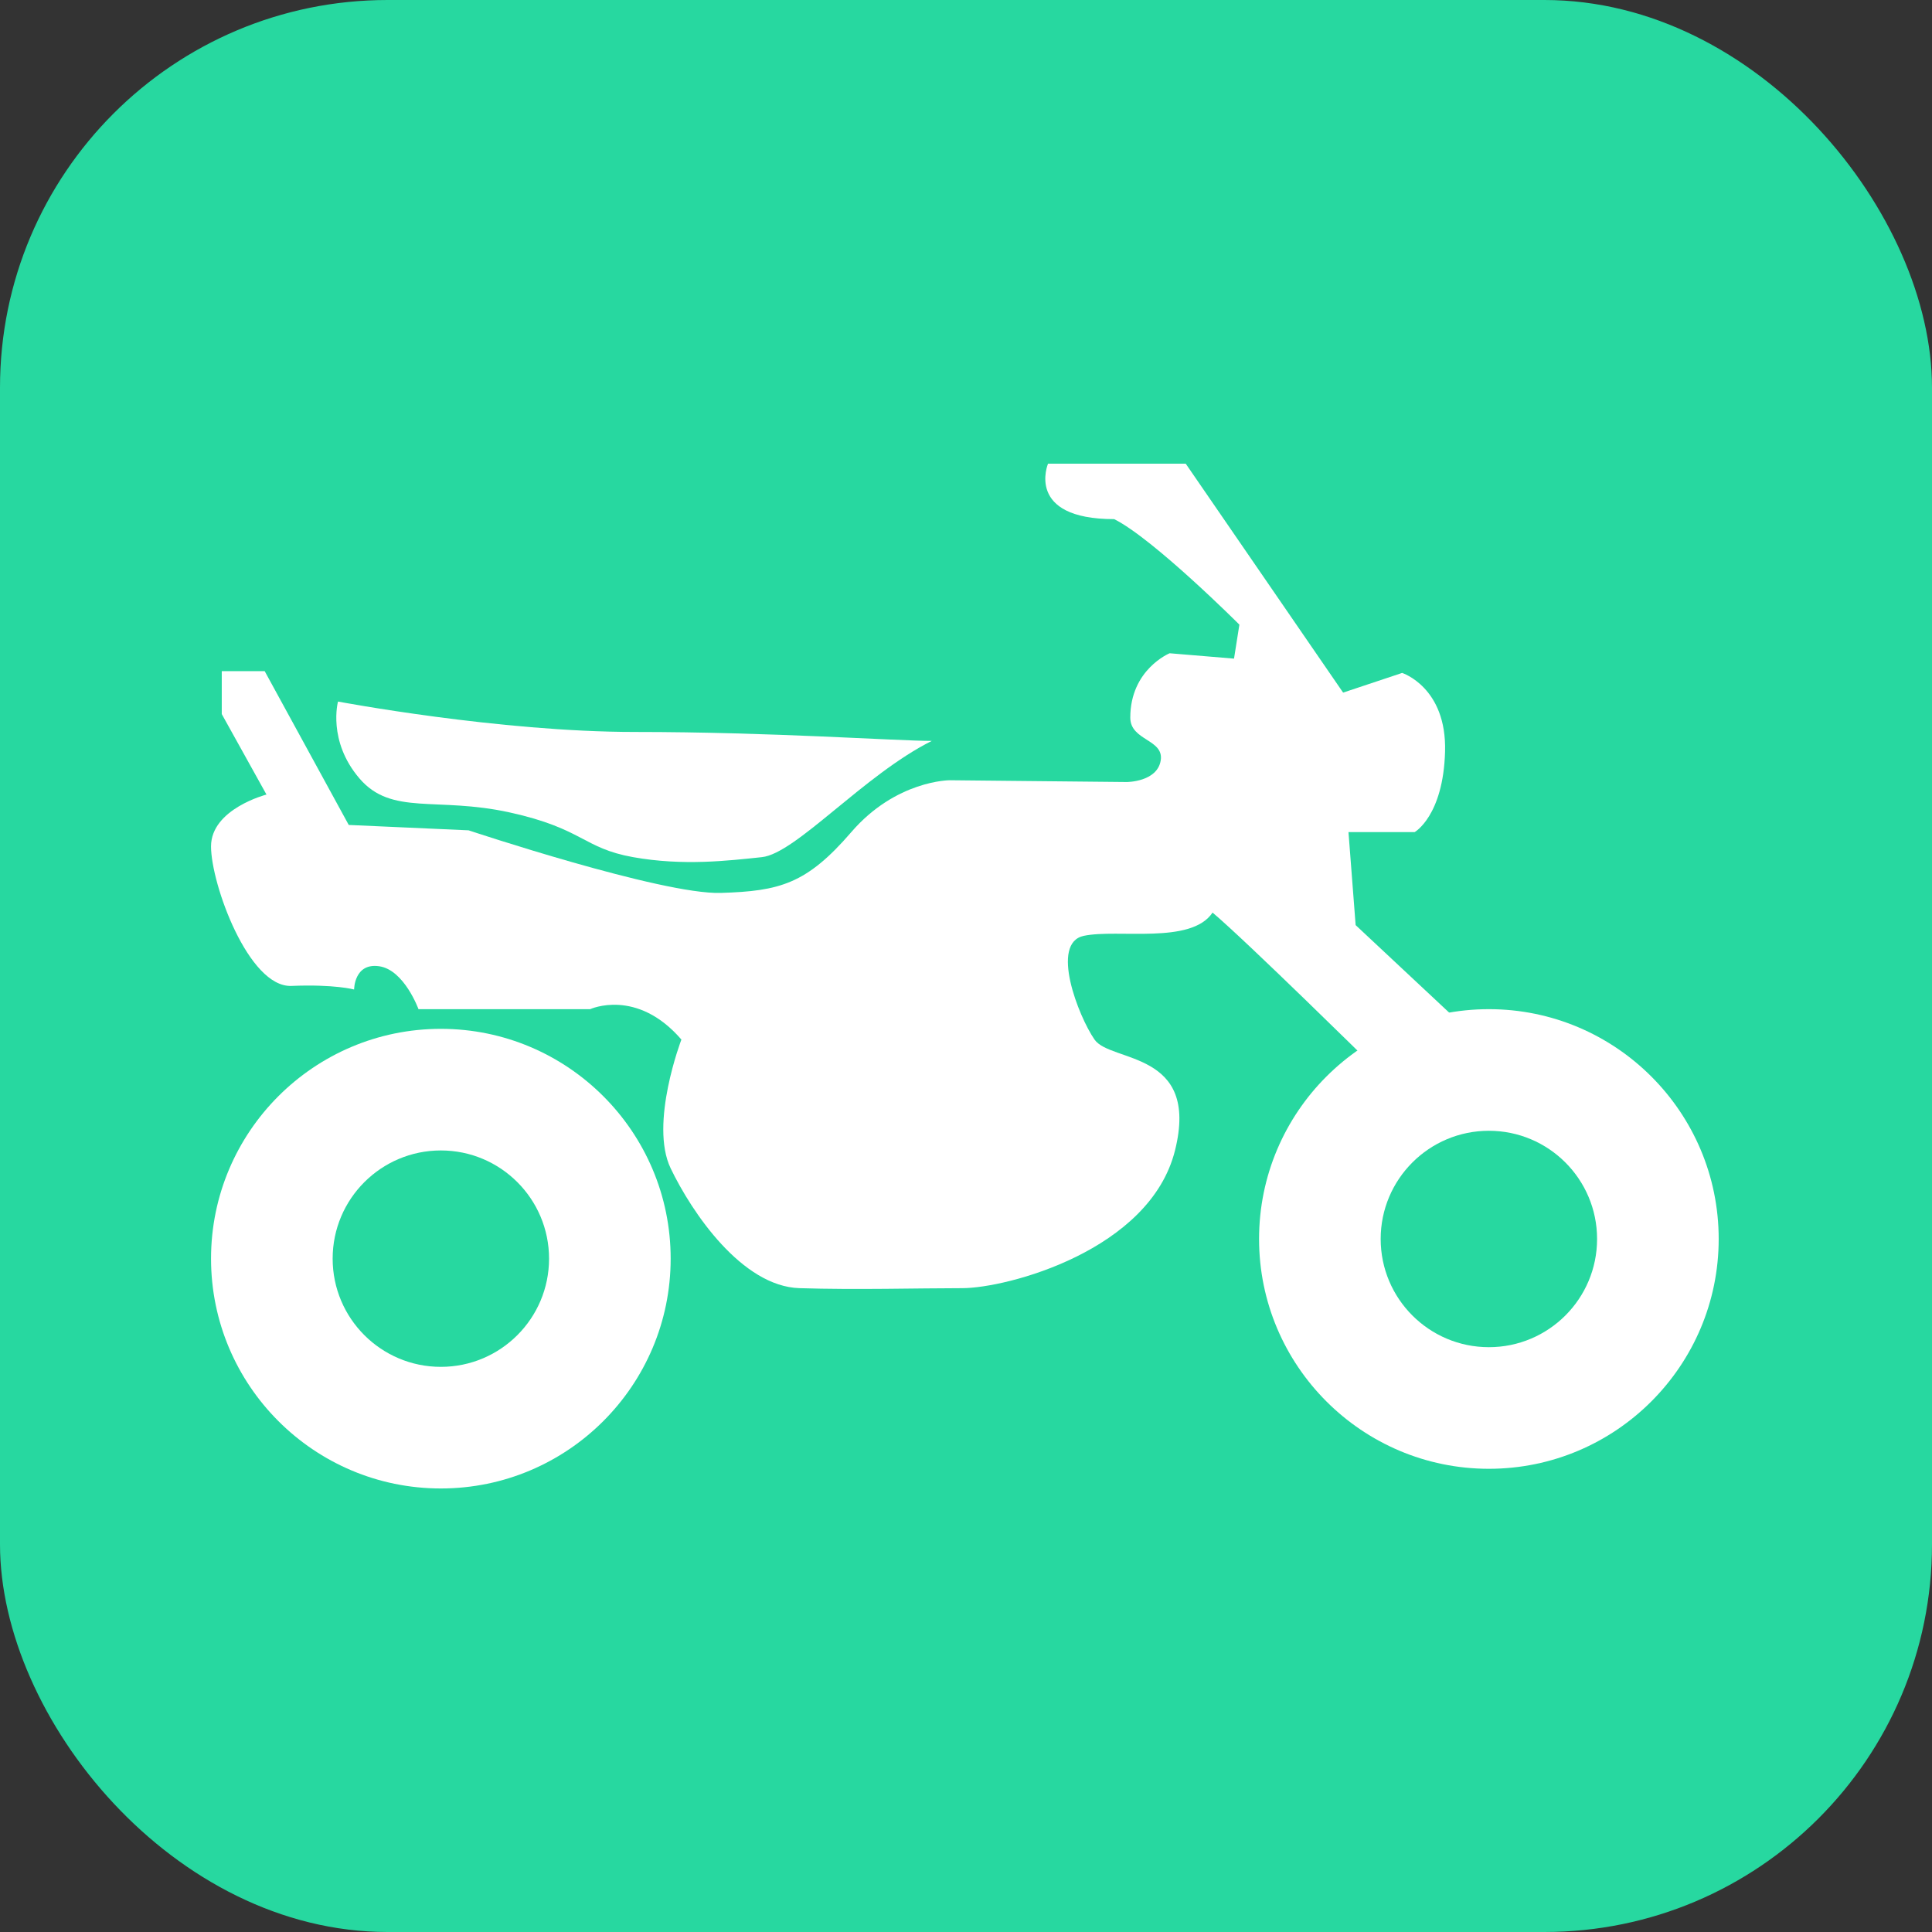
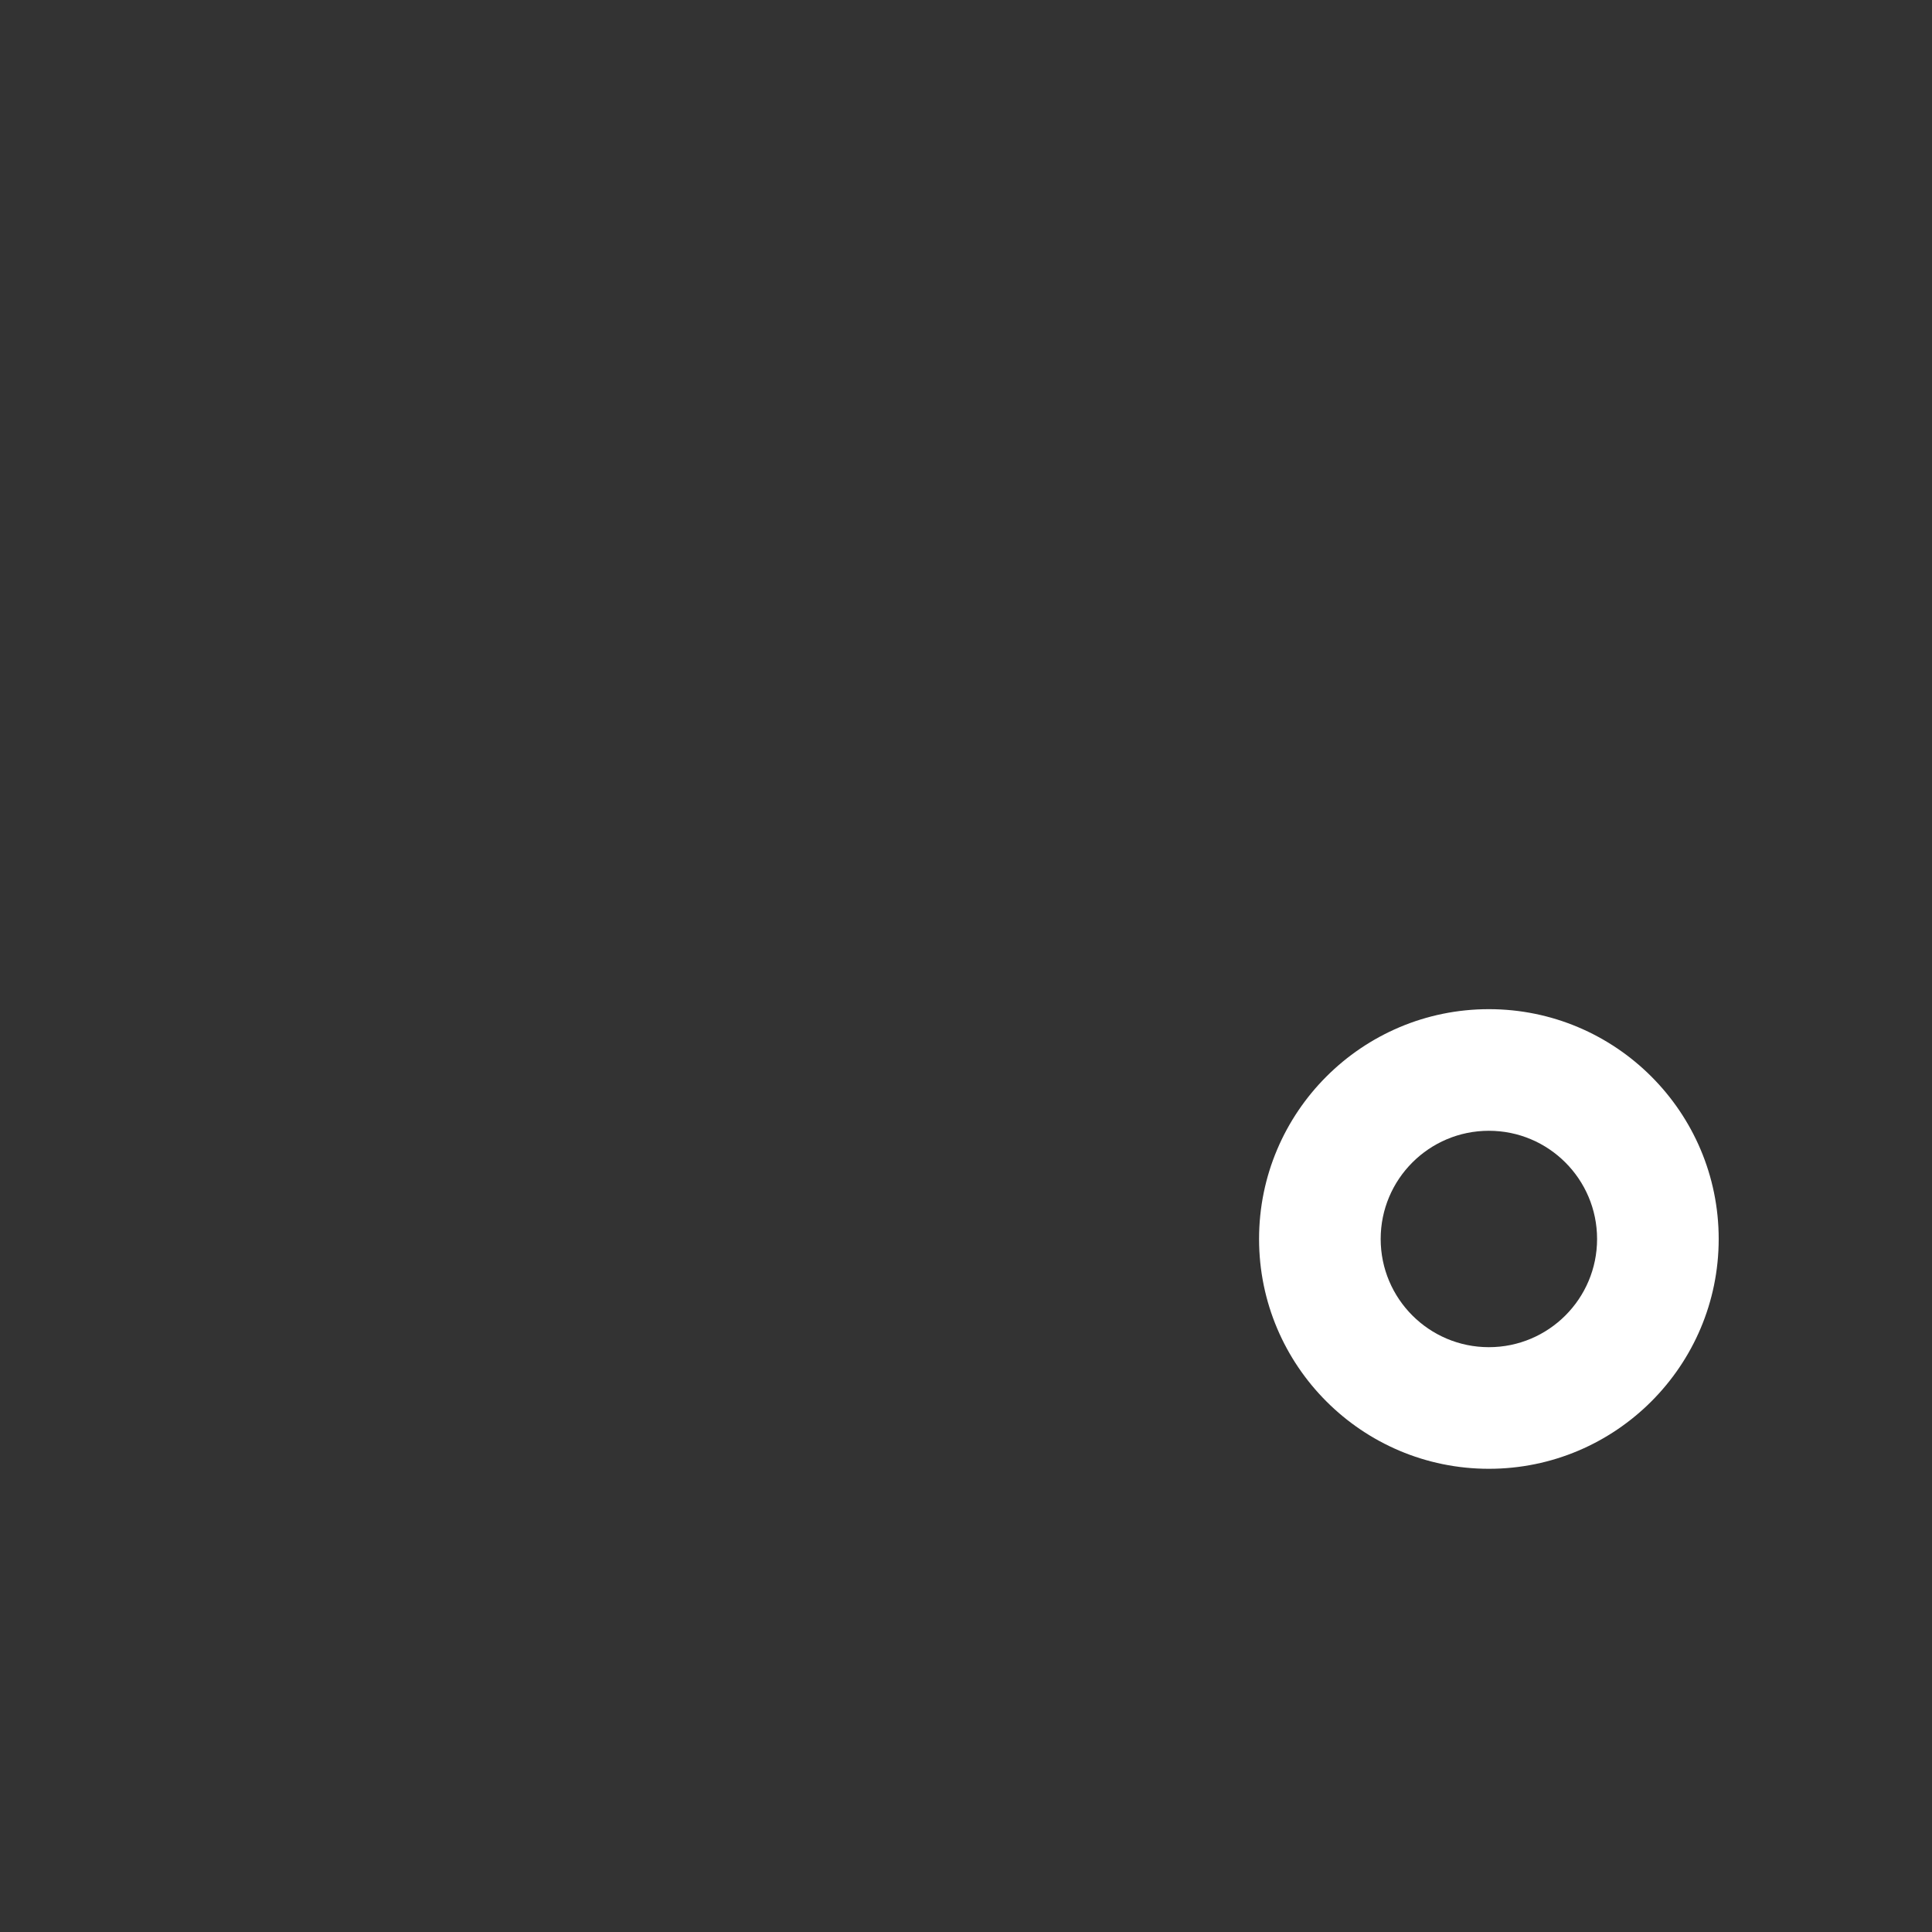
<svg xmlns="http://www.w3.org/2000/svg" version="1.1" x="0px" y="0px" viewBox="0 0 1440 1440" xml:space="preserve">
  <rect x="0" y="0" width="1440" height="1440" fill="#333333" stroke="none" />
-   <rect fill="#27d8a0" height="1440" rx="288.9" width="1440" />
  <g id="g10" transform="matrix(1.333,0,0,-1.333,0,1440)" fill="#fff">
    <g id="g12">
      <g>
        <g id="g14" class="st0">
          <g id="g20" transform="translate(246.5,437)">
-             <path id="path22" d="M0,0c-33.4,0-60.5-27.1-60.5-60.5S-33.4-121,0-121s60.5,27.1,60.5,60.5S33.4,0,0,0 M0-189       c-70.9,0-128.5,57.6-128.5,128.5S-70.9,68,0,68S128.5,10.4,128.5-60.5S70.9-189,0-189" />
-           </g>
+             </g>
          <g id="g24" transform="translate(832.5,448)">
            <path id="path26" d="M0,0c-33.4,0-60.5-27.1-60.5-60.5S-33.4-121,0-121s60.5,27.1,60.5,60.5S33.4,0,0,0 M0-189       c-70.9,0-128.5,57.6-128.5,128.5S-70.9,68,0,68S128.5,10.4,128.5-60.5S70.9-189,0-189" />
          </g>
          <g id="g28" transform="translate(381,499)">
-             <path id="path30" d="M0,0c0,0-18-47-6-72s40-66,72-67c32-1,66,0,91,0s105,21,119,77s-36,49-45,62s-25,54-6,58s60-5,72,13       c19-16,89-85,89-85l53,20l-62,58l-4,52h37c0,0,16,9,17,45s-24,44-24,44l-33-11l-88,128h-77c0,0-13-31,37-31c22-11,70-59,70-59       l-3-19l-36,3c0,0-22-9-22-36c0-13,19-12,17-24s-19-12-19-12l-99,1c0,0-30,0-55-29S55,83,22,82c-33-1-141,35-141,35l-67,3       l-47,86h-24v-24l25-45c0,0-31-8-31-29s21-79,45-78s35-2,35-2s0,15,14,13c14-2,22-24,22-24h96C-51,17-25,29,0,0" />
-           </g>
+             </g>
          <g id="g32" transform="translate(189,688)">
-             <path id="path34" d="M0,0c0,0,90-17,166-17s146-5,166-5c-38-19-76-63-95-65s-44-5-72,0s-28,16-69,25s-66-2-84,19S0,0,0,0" />
-           </g>
+             </g>
        </g>
      </g>
    </g>
  </g>
</svg>